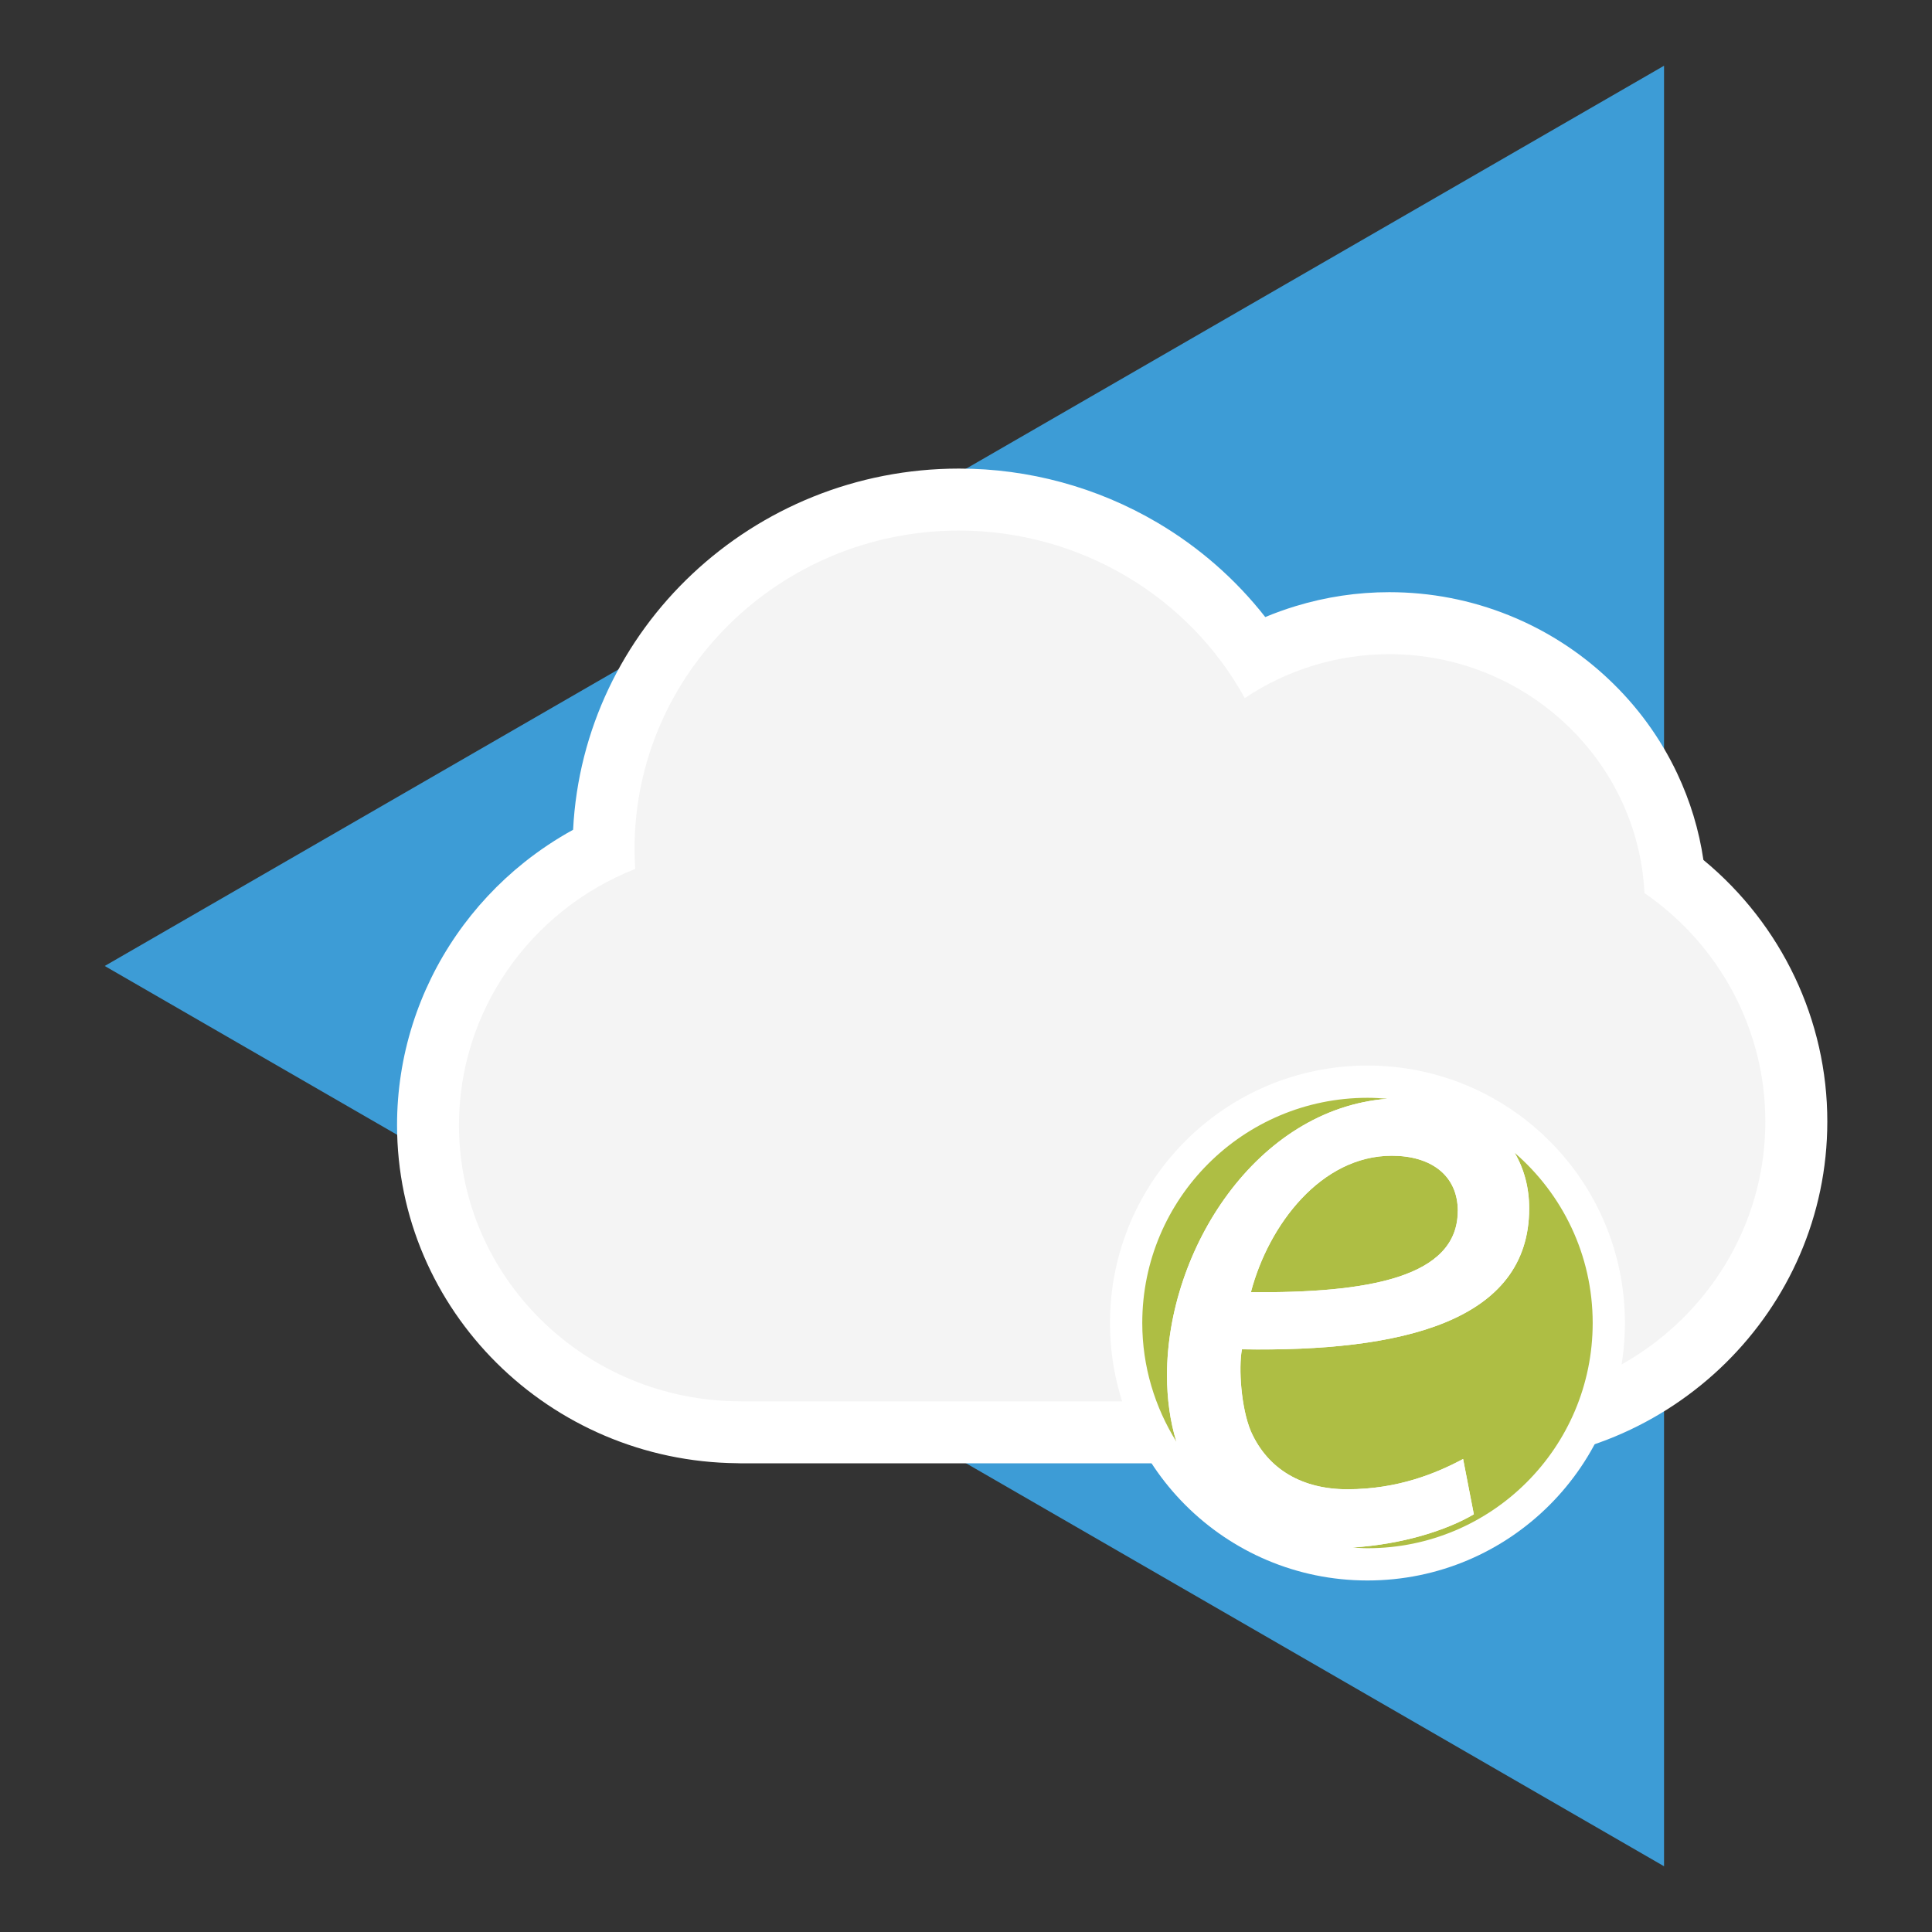
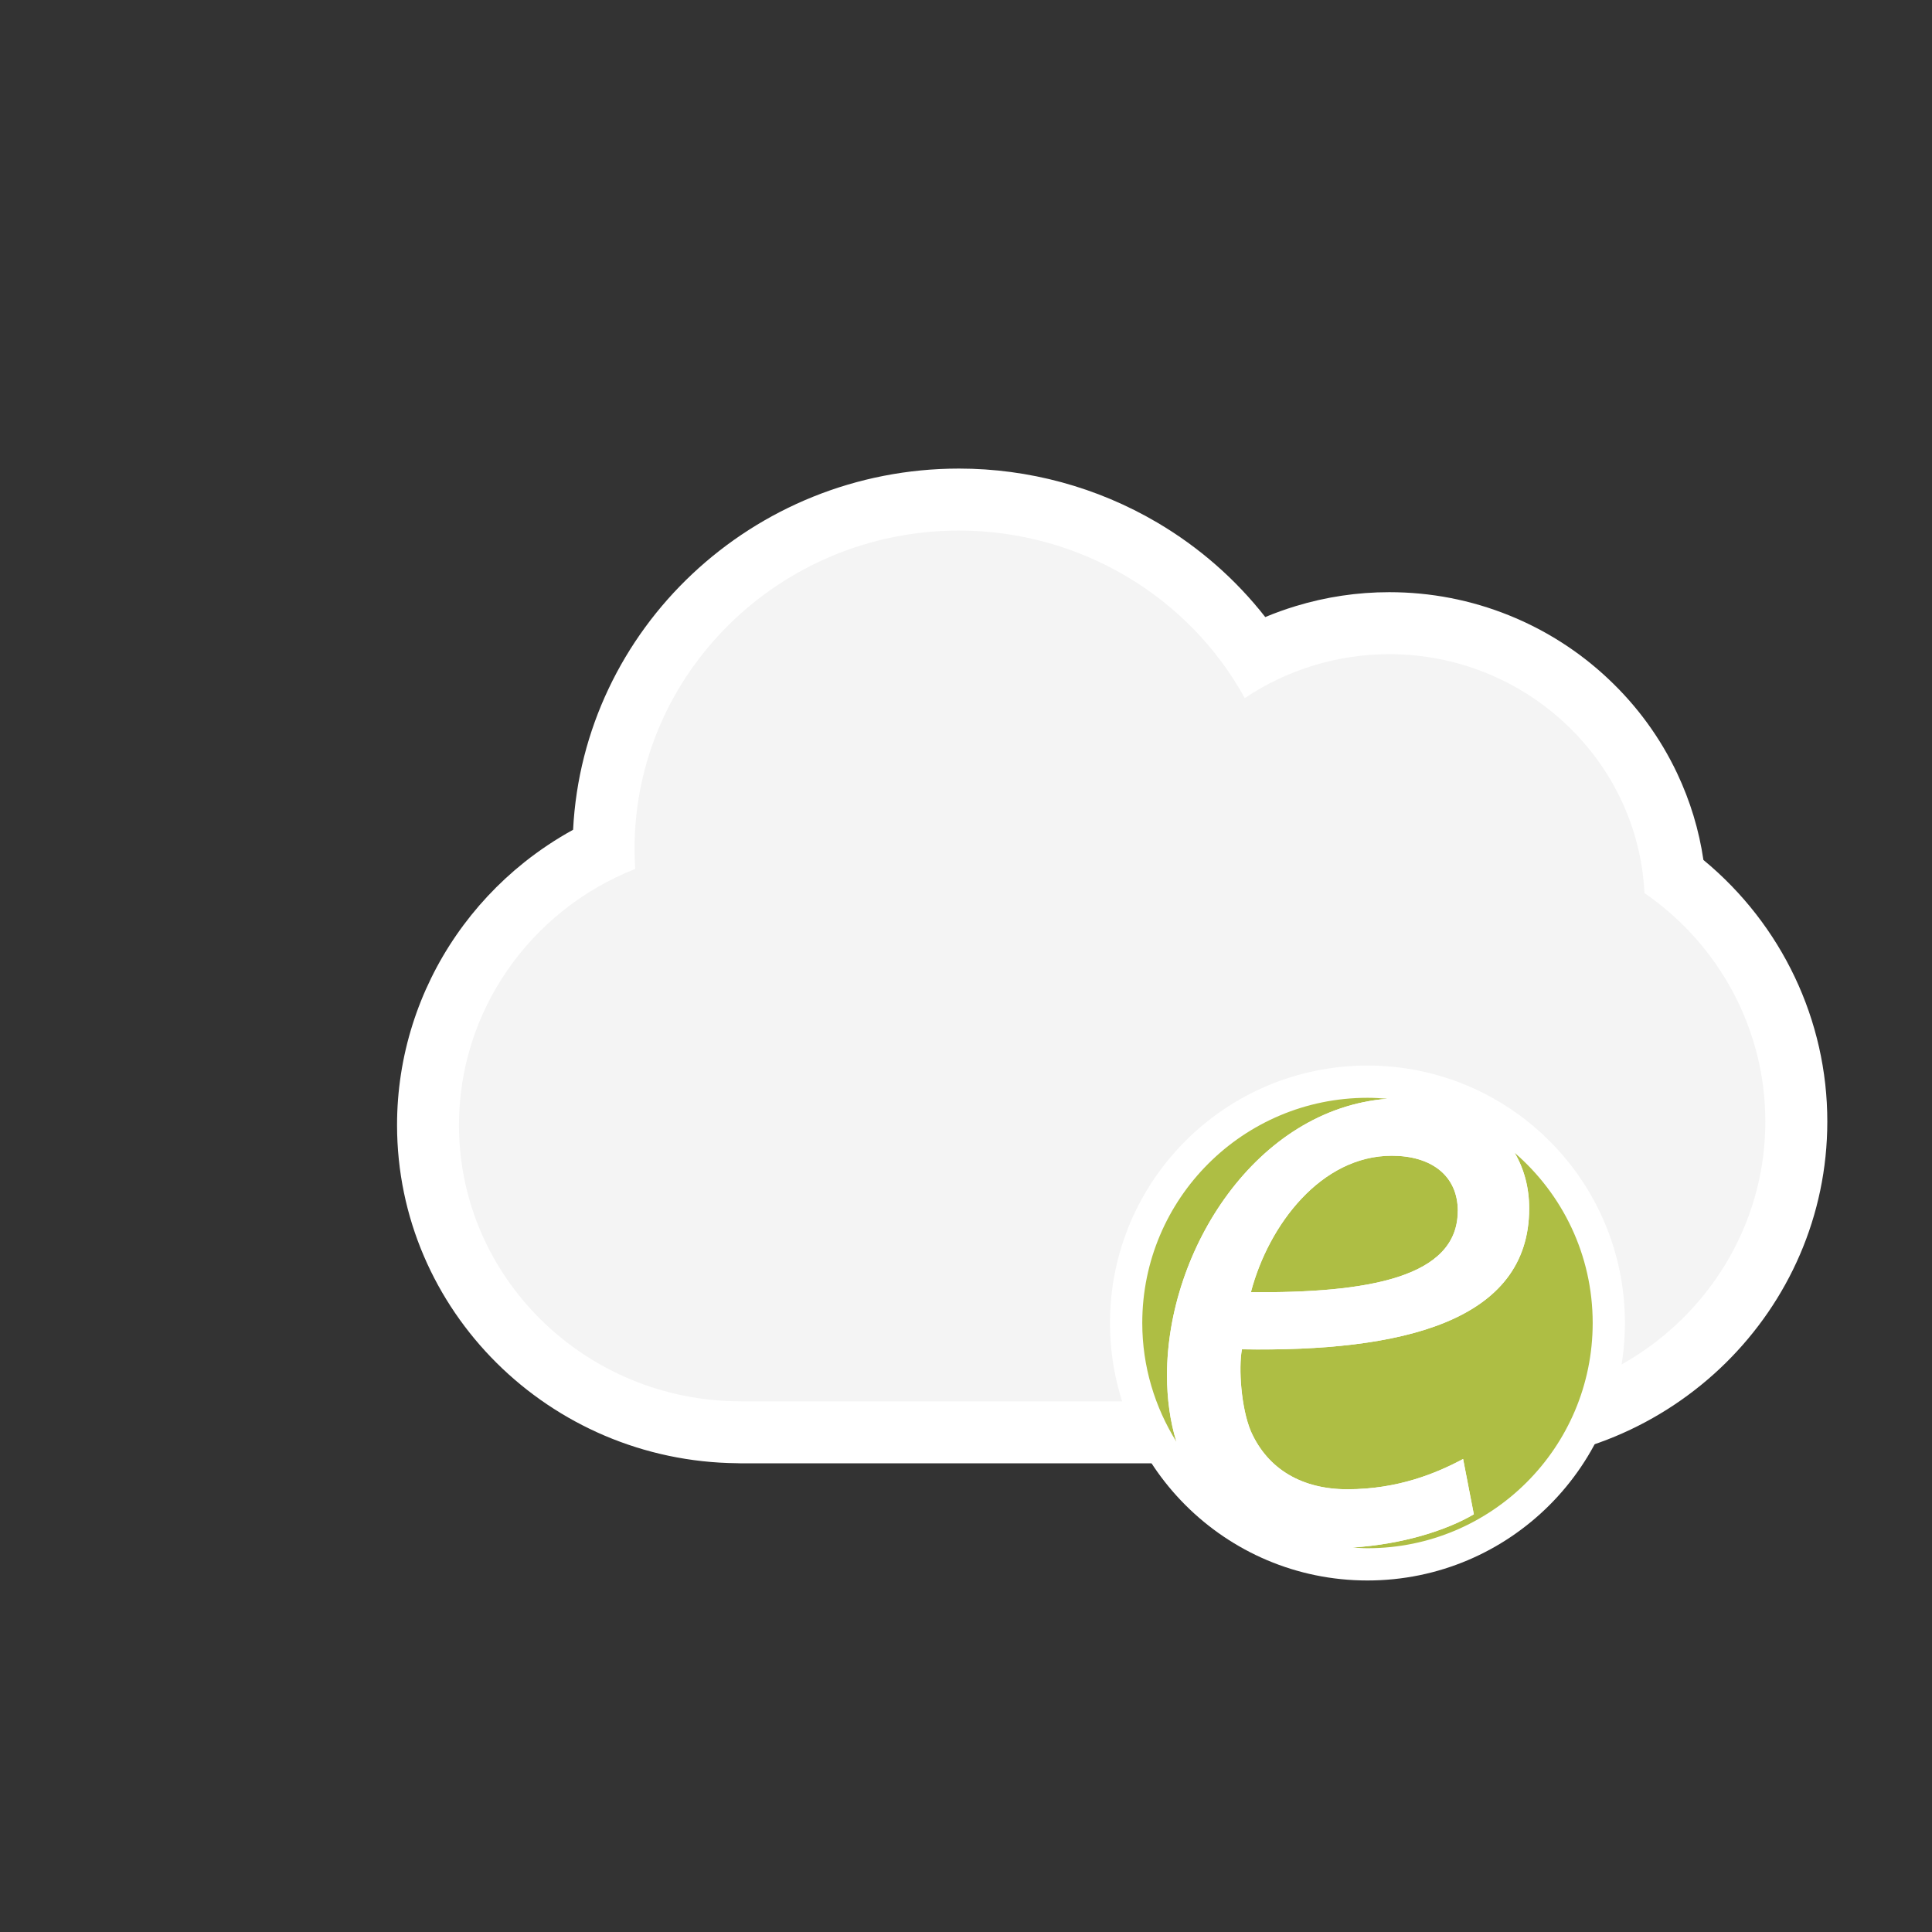
<svg xmlns="http://www.w3.org/2000/svg" id="Ebene_7" data-name="Ebene 7" viewBox="0 0 566.93 566.93">
  <rect x="0" y="0" width="566.93" height="566.93" fill="#333333" stroke="none" />
  <defs>
    <style>
      .cls-1 {
        fill: #f4f4f4;
      }

      .cls-2 {
        fill: #aebe44;
      }

      .cls-3 {
        fill: #fff;
      }

      .cls-4 {
        fill: #3d9cd6;
      }
    </style>
  </defs>
-   <polygon class="cls-4" points="488.3 19.29 30.73 283.46 488.3 547.64 488.3 19.29" />
  <path class="cls-3" d="M499.86,252.38c-1.29-8.81-3.88-17.34-7.72-25.47-4.94-10.43-11.75-19.77-20.25-27.75-8.49-7.98-18.27-14.23-29.07-18.59-11.19-4.51-23.01-6.8-35.15-6.8-9.33,0-18.59,1.38-27.53,4.11-3.01.92-5.97,1.98-8.86,3.19-8.67-11.08-19.43-20.51-31.73-27.75-17.59-10.35-37.69-15.82-58.12-15.82-60.62,0-110.28,47.05-113.26,105.99-5.03,2.76-9.81,5.95-14.31,9.53-7.68,6.13-14.39,13.32-19.95,21.38-5.58,8.09-9.9,16.92-12.85,26.24-3.02,9.55-4.55,19.47-4.55,29.5,0,54.4,44.68,98.71,99.81,99.23.33.02.66.03.99.03h217.05c56.15,0,101.83-44.97,101.85-100.24.04-29.76-13.4-57.87-36.34-76.8Z" />
  <path class="cls-1" d="M482.55,262.08c-1.85-38.93-34.82-70.12-74.88-70.12-15.16,0-29.98,4.55-42.4,12.9-16.52-30.07-48.71-49.17-83.85-49.17-52.5,0-95.22,41.9-95.22,93.41,0,1.92.07,3.89.2,5.88-31.12,12.29-51.72,41.99-51.72,75.17,0,44.7,37.07,81.05,82.62,81.05v.02h217.05c46.15,0,83.67-36.83,83.67-82.08.04-26.7-13.2-51.73-35.47-67.08Z" />
  <circle class="cls-3" cx="401.27" cy="388.23" r="75.55" />
  <path class="cls-2" d="M407.1,322.43c-1.93-.17-3.85-.29-5.81-.29-36.5,0-66.1,29.58-66.1,66.07,0,12.82,3.72,24.76,10.03,34.88-1.86-6.02-2.76-12.62-2.76-19.56,0-36.81,26.26-78.09,64.65-81.11Z" />
  <path class="cls-2" d="M427.78,355.37c0-10.47-7.84-16.23-19.39-16.23-20.66,0-36.11,20.15-41.35,40.05,34.03.26,60.71-4.21,60.71-23.82h.02Z" />
  <path class="cls-2" d="M444.47,338.29c2.8,4.79,4.25,10.33,4.25,16.3,0,33.25-37.42,42.15-84.29,41.35-1.04,5.51-.26,17.27,2.63,24.07,4.98,11.24,15.17,17,28.27,17,14.92,0,26.15-4.71,34.01-8.88l3.15,16.23c-8.24,4.81-21.06,8.8-35.53,9.74,1.43.1,2.85.22,4.31.22,36.52,0,66.09-29.6,66.09-66.1,0-19.97-8.88-37.82-22.88-49.92h0Z" />
  <path class="cls-3" d="M429.35,428.14c-7.86,4.18-19.08,8.88-34.01,8.88-13.09,0-23.29-5.76-28.27-17-2.86-6.82-3.67-18.58-2.63-24.07,46.85.78,84.29-8.12,84.29-41.35,0-5.97-1.45-11.53-4.25-16.3-10.23-8.87-23.15-14.63-37.39-15.87-38.4,3.02-64.65,44.3-64.65,81.11,0,6.92.9,13.52,2.76,19.56,10.96,17.58,29.89,29.58,51.75,31,14.48-.94,27.31-4.93,35.53-9.74l-3.15-16.23.02.02ZM408.4,339.14c11.54,0,19.39,5.76,19.39,16.23,0,19.62-26.7,24.07-60.71,23.82,5.23-19.9,20.68-40.05,41.35-40.05h-.02Z" />
</svg>